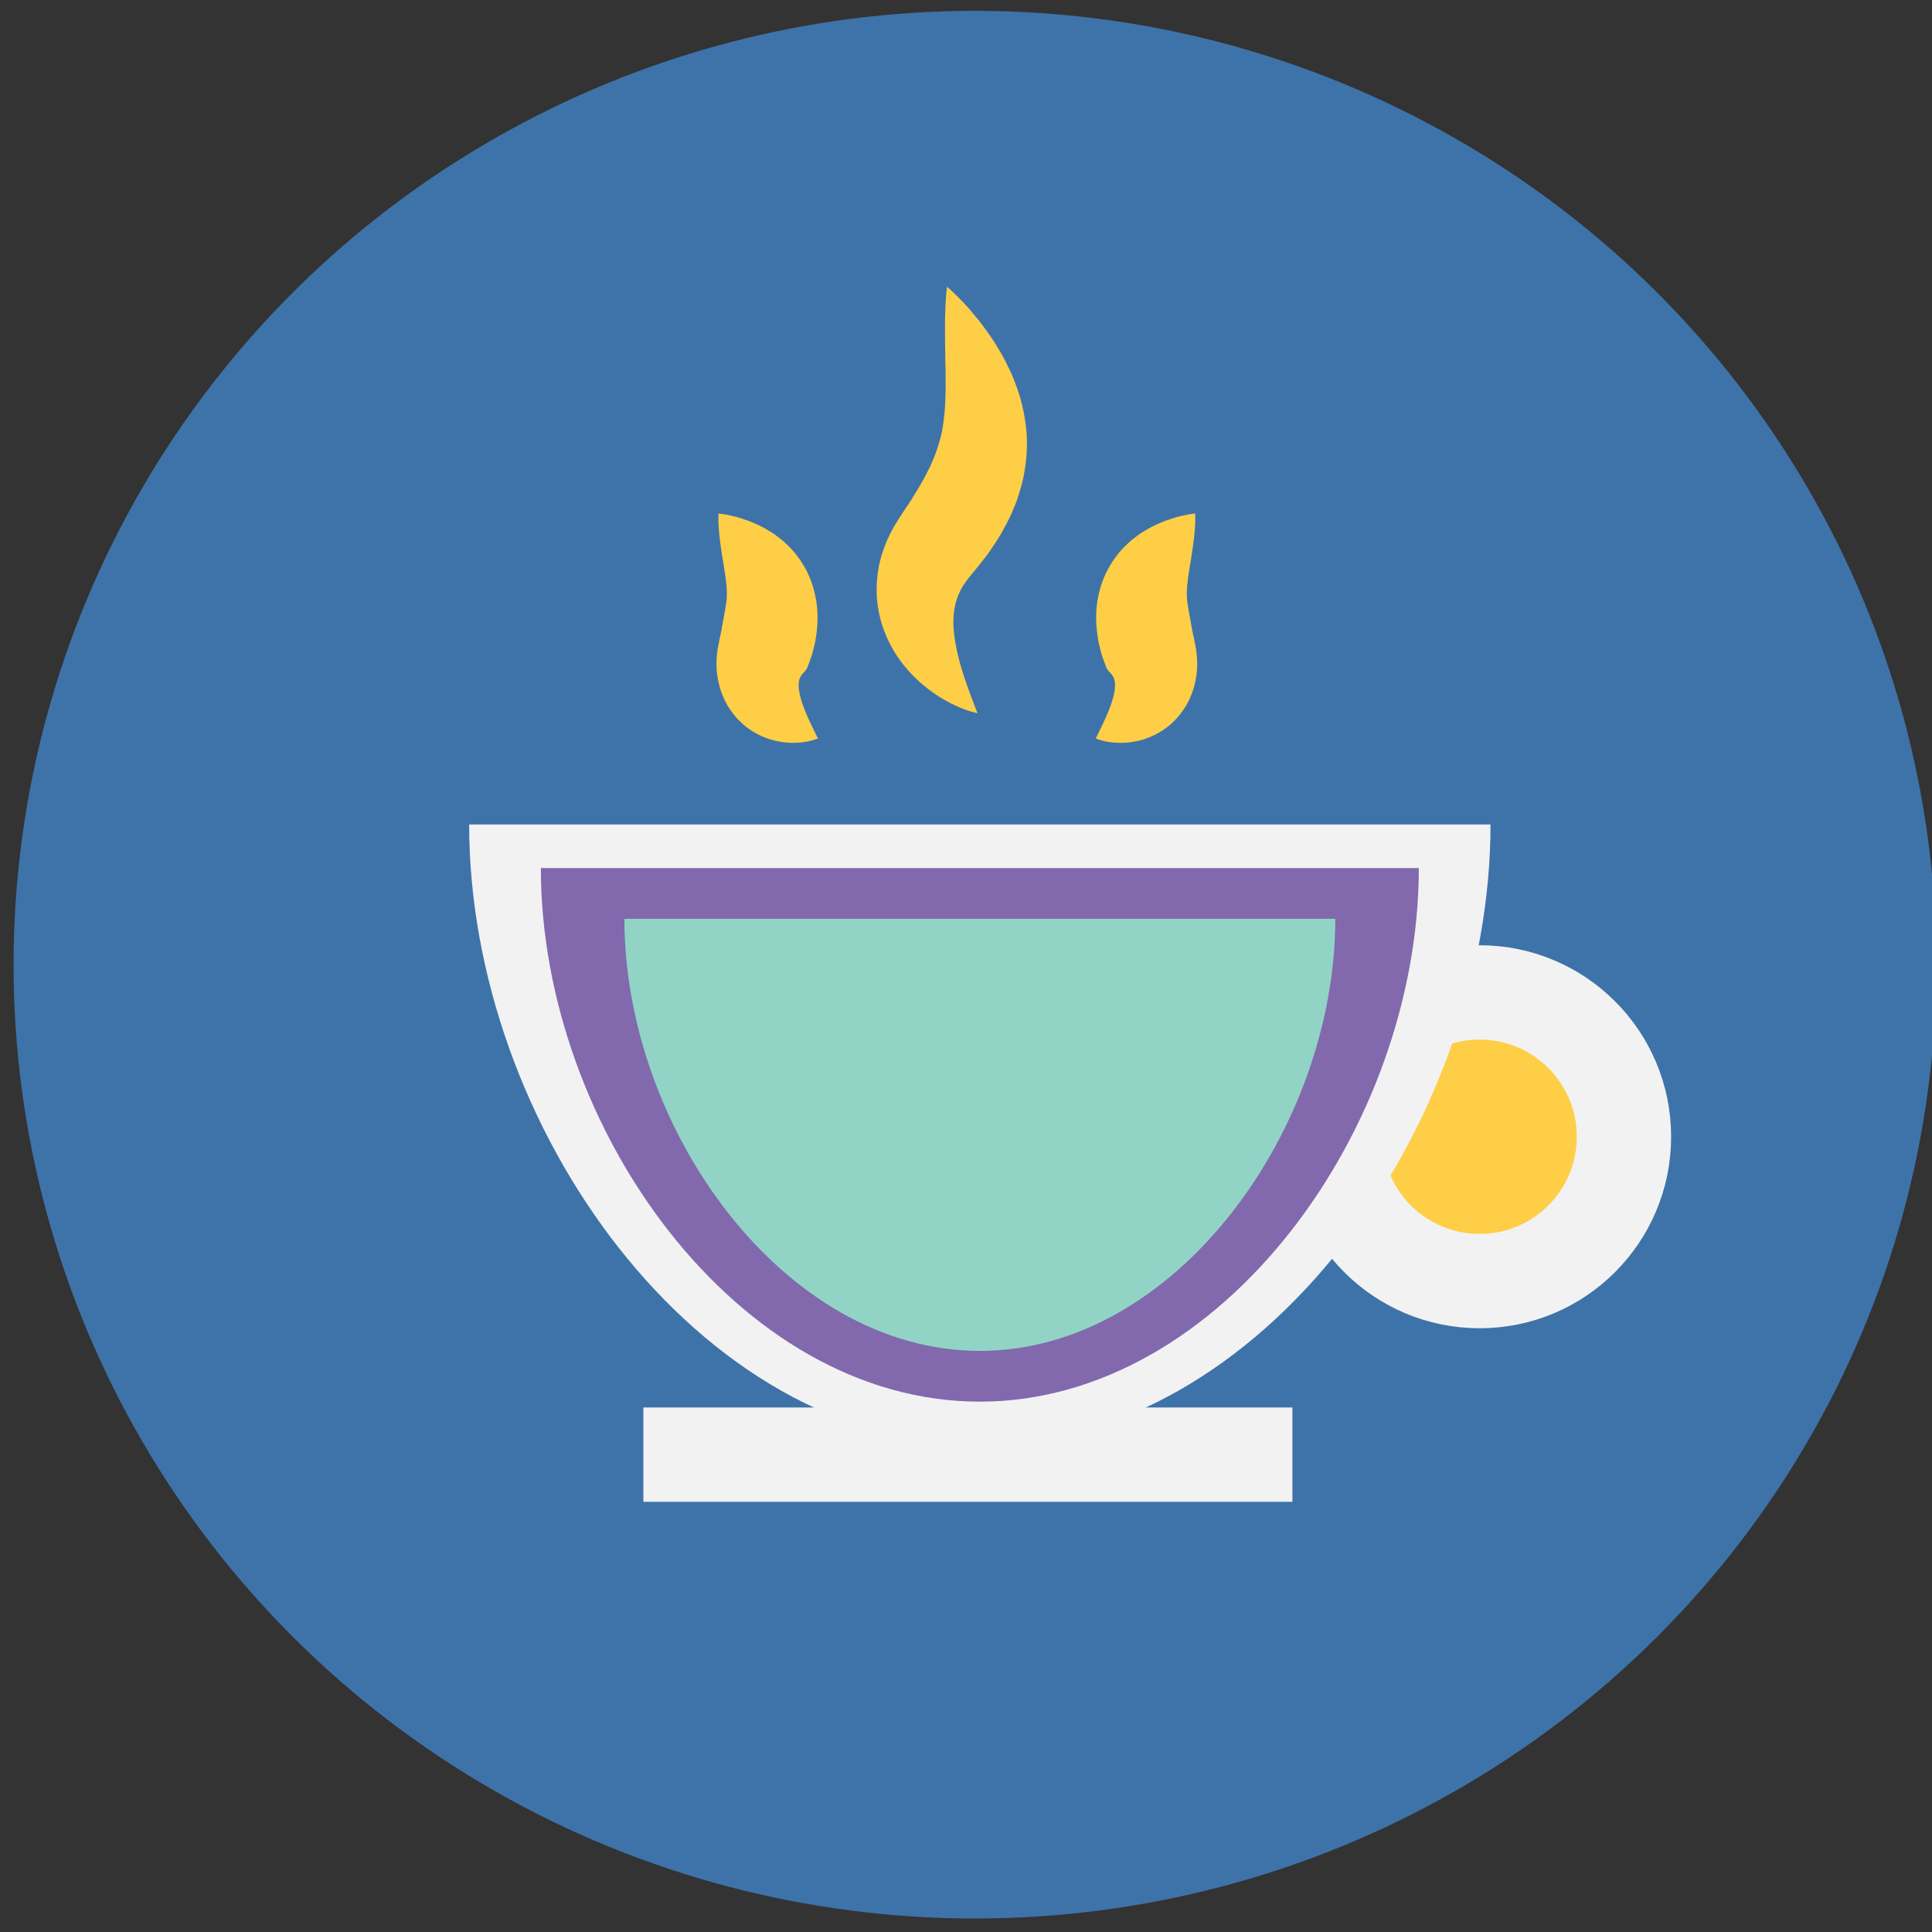
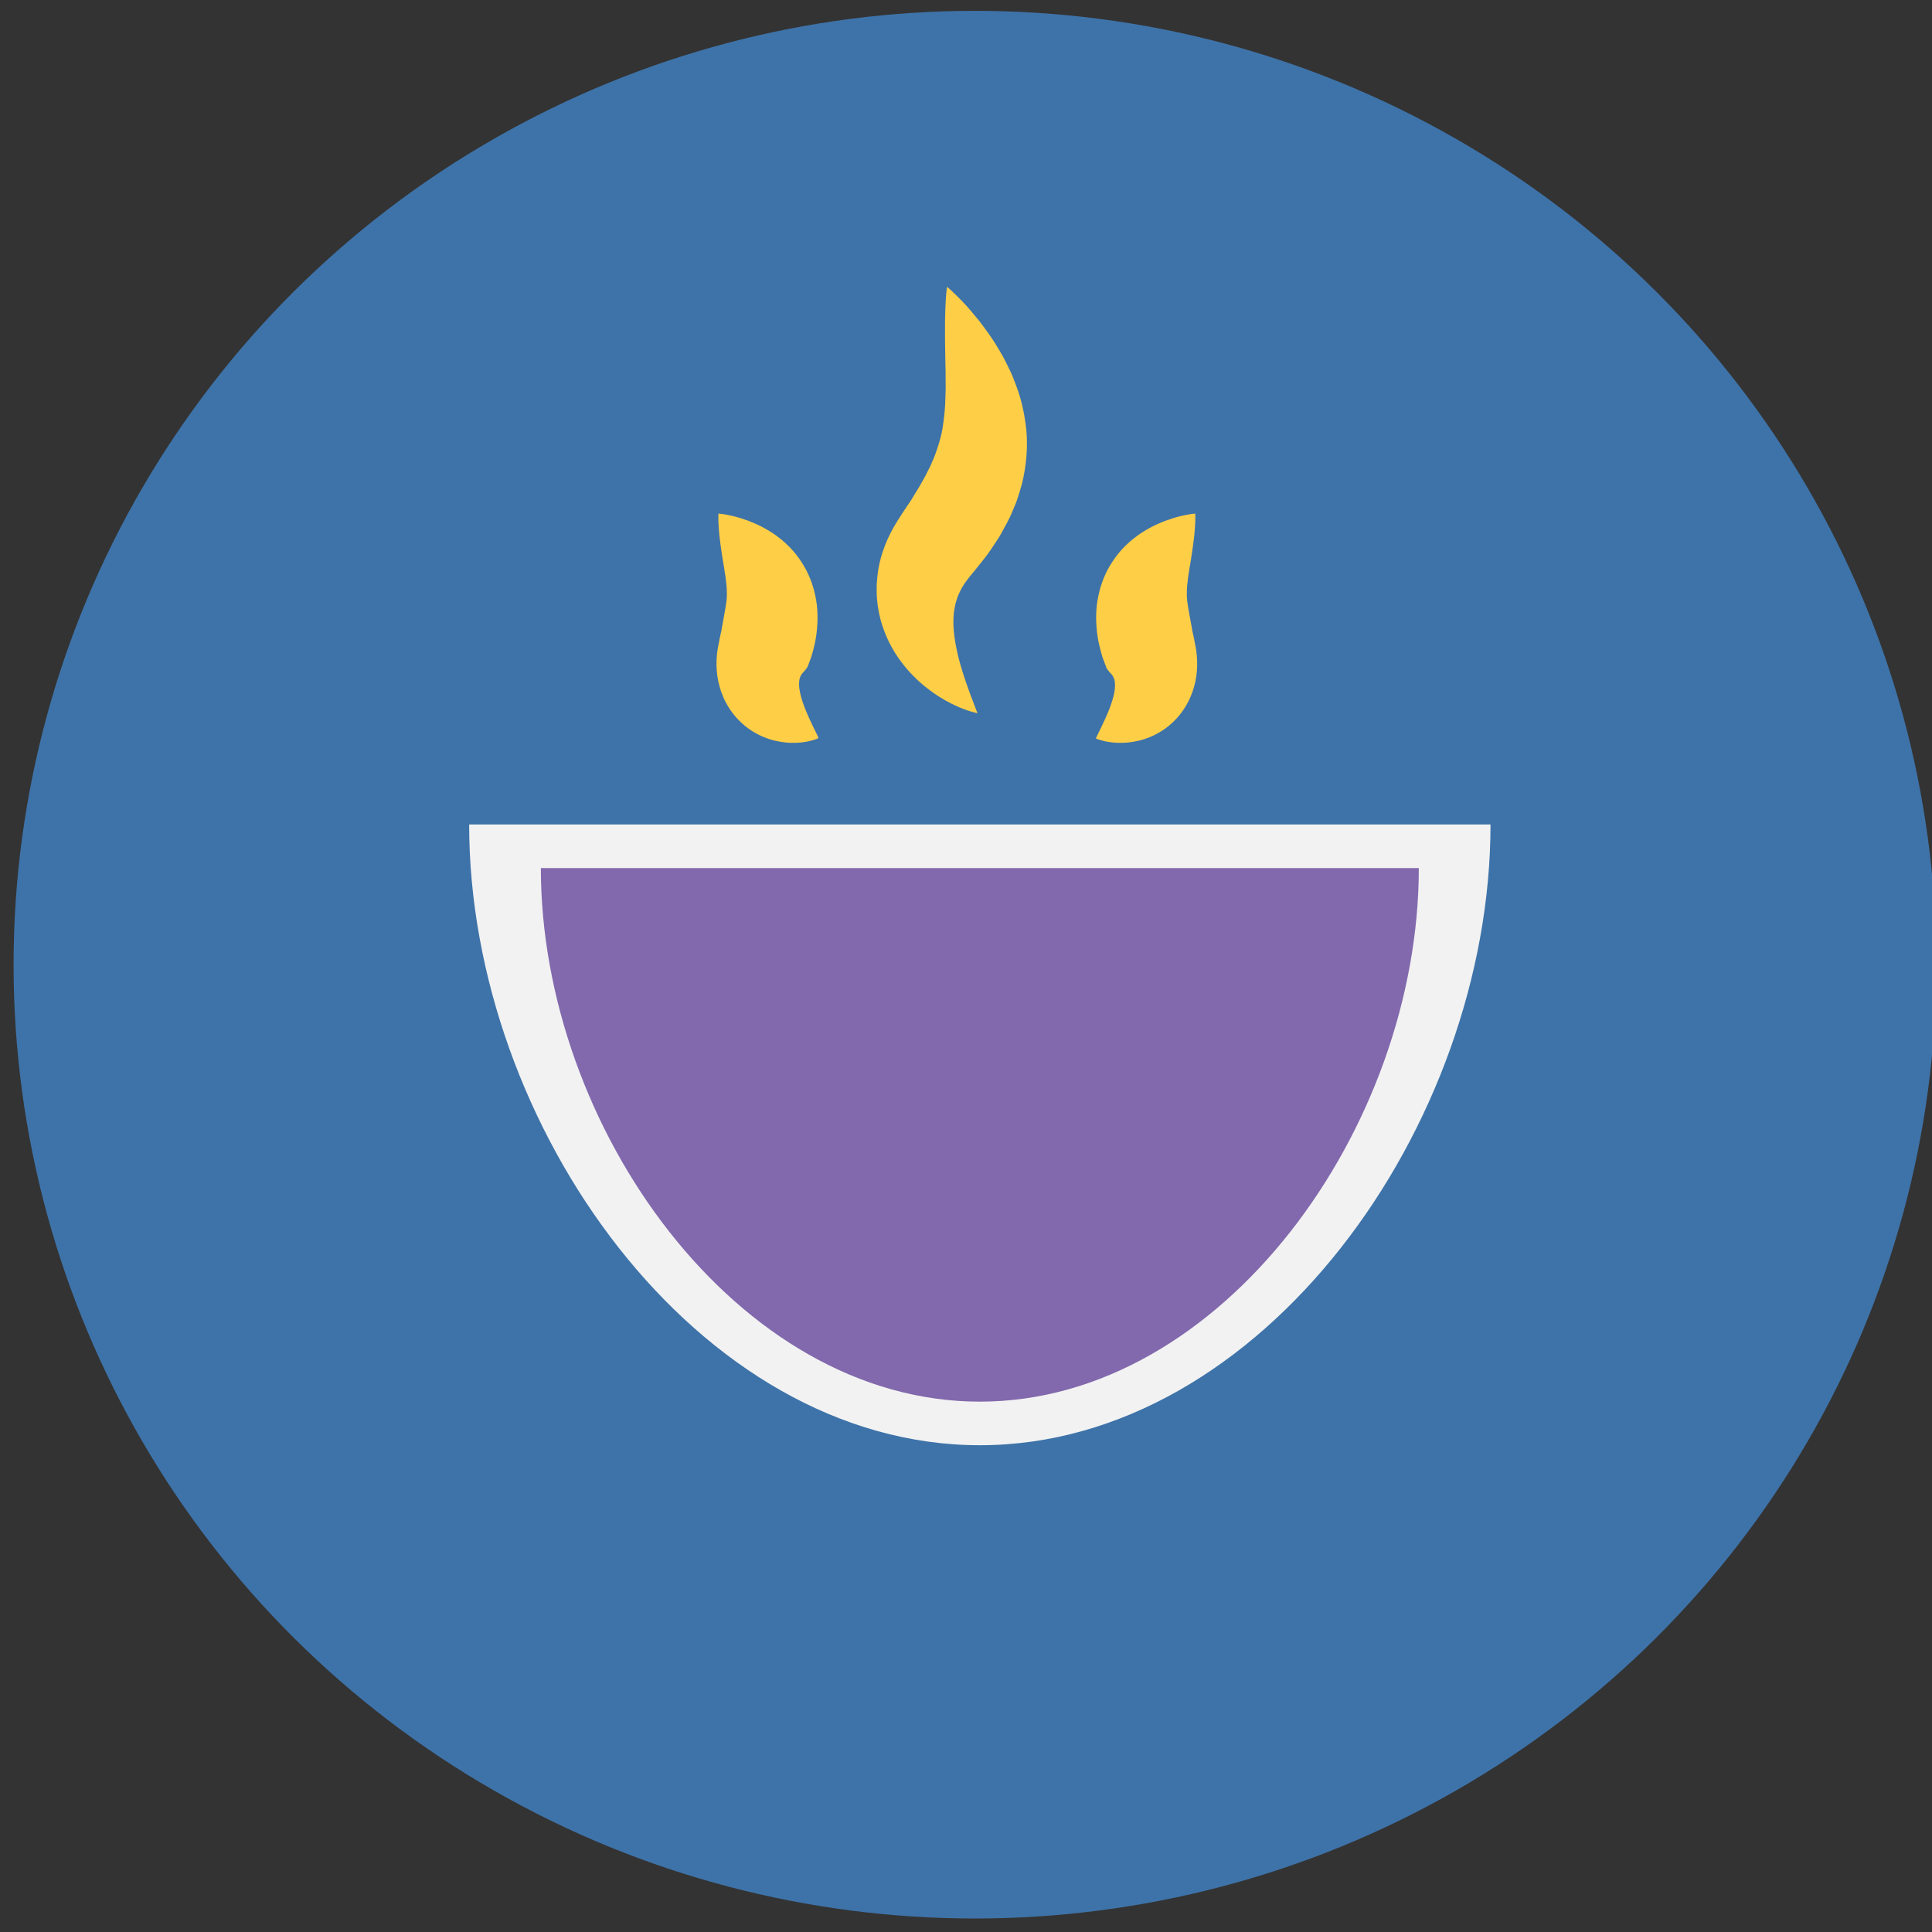
<svg xmlns="http://www.w3.org/2000/svg" width="512" height="512">
  <rect width="100%" height="100%" fill="#333333" stroke="none" />
  <g>
    <title>background</title>
    <rect fill="none" id="canvas_background" height="402" width="582" y="-1" x="-1" />
  </g>
  <g>
    <title>Layer 1</title>
    <rect id="svg_1" y="-512" x="-779" width="267" stroke-miterlimit="10" stroke="#231F20" height="267" fill="#FFFFFF" />
    <rect id="svg_2" y="-244" x="-779" width="267" stroke-miterlimit="10" stroke="#231F20" height="267" fill="#FBD50A" />
    <rect id="svg_3" y="23" x="-779" width="267" stroke-miterlimit="10" stroke="#231F20" height="267" fill="#C61934" />
    <rect id="svg_4" y="290" x="-779" width="267" stroke-miterlimit="10" stroke="#231F20" height="267" fill="#96212C" />
-     <rect id="svg_5" y="557" x="-779" width="267" stroke-miterlimit="10" stroke="#231F20" height="267" fill="#202C3C" />
    <rect id="svg_6" y="825" x="-779" width="267" stroke-miterlimit="10" stroke="#231F20" height="267" fill="#ED1C24" />
    <ellipse id="svg_7" ry="252.774" rx="254.776" fill="#3e73a9" cy="255.649" cx="258.375" />
-     <circle id="svg_8" stroke-width="25" stroke-miterlimit="10" stroke="#F2F2F2" r="38.25" fill="#ffce47" cy="301.25" cx="392.115" />
    <path id="svg_9" fill="#F2F2F2" d="m124.333,218.5c0,79.805 60.591,164.5 135.333,164.5s135.334,-84.695 135.334,-164.5" />
    <path id="svg_10" fill="#8269ad" d="m143.333,230.047c0,68.601 52.084,141.405 116.333,141.405s116.334,-72.804 116.334,-141.405" />
-     <path id="svg_11" fill="#91d4c6" d="m165.468,243.5c0,55.548 42.174,114.5 94.199,114.5s94.199,-58.952 94.199,-114.5" />
-     <line id="svg_12" y2="385.5" y1="385.5" x2="342.5" x1="170.5" stroke-width="25" stroke-miterlimit="10" stroke="#F2F2F2" fill="none" />
-     <path id="svg_14" fill="#ffce47" d="m216.748,195.695c0,0 -0.353,0.165 -1.021,0.377c-0.667,0.209 -1.651,0.469 -2.899,0.625c-1.256,0.171 -2.775,0.238 -4.531,0.081c-1.745,-0.175 -3.742,-0.562 -5.876,-1.443c-2.128,-0.878 -4.439,-2.232 -6.599,-4.436c-1.09,-1.076 -2.105,-2.408 -3.002,-3.906c-0.423,-0.771 -0.876,-1.552 -1.205,-2.415c-0.366,-0.848 -0.685,-1.732 -0.925,-2.655c-1.063,-3.69 -1.011,-7.728 -0.25,-11.264l0.14,-0.67l0.076,-0.334l0.02,-0.083l0.01,-0.042c-0.183,0.593 -0.048,0.15 -0.087,0.276l0.021,-0.101l0.167,-0.813c0.107,-0.544 0.224,-1.087 0.36,-1.625c0.027,-0.122 0.078,-0.3 0.084,-0.376l0.028,-0.249c0.018,-0.166 0.04,-0.33 0.075,-0.491c0.055,-0.33 0.148,-0.631 0.19,-0.982c0.224,-1.239 0.447,-2.479 0.667,-3.699c0.128,-1.029 0.37,-2.006 0.422,-3.216c0.028,-1.219 0.023,-2.656 -0.213,-4.26c-0.046,-0.408 -0.092,-0.81 -0.137,-1.206c-0.069,-0.417 -0.151,-0.823 -0.206,-1.245c-0.108,-0.83 -0.26,-1.677 -0.406,-2.515c-0.252,-1.67 -0.544,-3.339 -0.727,-4.856c-0.218,-1.528 -0.352,-2.926 -0.435,-4.126c-0.19,-2.38 -0.091,-3.951 -0.091,-3.951s1.554,0.116 3.912,0.689c1.188,0.279 2.557,0.71 4.085,1.262c1.499,0.613 3.183,1.291 4.892,2.329c0.863,0.494 1.743,1.049 2.625,1.726c0.451,0.323 0.884,0.674 1.338,1.027c0.452,0.374 0.881,0.798 1.33,1.216c1.785,1.651 3.526,3.877 4.995,6.576c1.466,2.73 2.481,6.035 2.894,9.379c0.38,3.347 0.146,6.584 -0.388,9.529c-0.136,0.749 -0.35,1.523 -0.53,2.28c-0.091,0.381 -0.196,0.759 -0.303,1.134l-0.161,0.563c-0.055,0.195 -0.094,0.28 -0.142,0.425c-0.177,0.526 -0.372,1.046 -0.577,1.562l-0.299,0.774l-0.037,0.097l-0.102,0.325l-0.004,0.008l-0.008,0.016c-0.01,0.021 -0.021,0.042 -0.035,0.063l-0.08,0.123c-0.411,0.678 -0.821,1.036 -1.208,1.48c-0.403,0.444 -0.81,1.143 -0.903,2.206c-0.128,1.049 0.047,2.378 0.398,3.735c0.349,1.357 0.842,2.774 1.384,4.063c0.535,1.303 1.099,2.502 1.586,3.546c1.074,2.207 1.688,3.467 1.688,3.467z" />
+     <path id="svg_14" fill="#ffce47" d="m216.748,195.695c0,0 -0.353,0.165 -1.021,0.377c-0.667,0.209 -1.651,0.469 -2.899,0.625c-1.256,0.171 -2.775,0.238 -4.531,0.081c-1.745,-0.175 -3.742,-0.562 -5.876,-1.443c-2.128,-0.878 -4.439,-2.232 -6.599,-4.436c-1.09,-1.076 -2.105,-2.408 -3.002,-3.906c-0.423,-0.771 -0.876,-1.552 -1.205,-2.415c-0.366,-0.848 -0.685,-1.732 -0.925,-2.655c-1.063,-3.69 -1.011,-7.728 -0.25,-11.264l0.14,-0.67l0.076,-0.334l0.02,-0.083l0.01,-0.042c-0.183,0.593 -0.048,0.15 -0.087,0.276l0.021,-0.101l0.167,-0.813c0.107,-0.544 0.224,-1.087 0.36,-1.625c0.027,-0.122 0.078,-0.3 0.084,-0.376l0.028,-0.249c0.018,-0.166 0.04,-0.33 0.075,-0.491c0.055,-0.33 0.148,-0.631 0.19,-0.982c0.224,-1.239 0.447,-2.479 0.667,-3.699c0.128,-1.029 0.37,-2.006 0.422,-3.216c0.028,-1.219 0.023,-2.656 -0.213,-4.26c-0.046,-0.408 -0.092,-0.81 -0.137,-1.206c-0.069,-0.417 -0.151,-0.823 -0.206,-1.245c-0.108,-0.83 -0.26,-1.677 -0.406,-2.515c-0.252,-1.67 -0.544,-3.339 -0.727,-4.856c-0.218,-1.528 -0.352,-2.926 -0.435,-4.126c-0.19,-2.38 -0.091,-3.951 -0.091,-3.951s1.554,0.116 3.912,0.689c1.188,0.279 2.557,0.71 4.085,1.262c1.499,0.613 3.183,1.291 4.892,2.329c0.863,0.494 1.743,1.049 2.625,1.726c0.451,0.323 0.884,0.674 1.338,1.027c0.452,0.374 0.881,0.798 1.33,1.216c1.785,1.651 3.526,3.877 4.995,6.576c1.466,2.73 2.481,6.035 2.894,9.379c0.38,3.347 0.146,6.584 -0.388,9.529c-0.136,0.749 -0.35,1.523 -0.53,2.28c-0.091,0.381 -0.196,0.759 -0.303,1.134l-0.161,0.563c-0.055,0.195 -0.094,0.28 -0.142,0.425c-0.177,0.526 -0.372,1.046 -0.577,1.562l-0.299,0.774l-0.037,0.097l-0.004,0.008l-0.008,0.016c-0.01,0.021 -0.021,0.042 -0.035,0.063l-0.08,0.123c-0.411,0.678 -0.821,1.036 -1.208,1.48c-0.403,0.444 -0.81,1.143 -0.903,2.206c-0.128,1.049 0.047,2.378 0.398,3.735c0.349,1.357 0.842,2.774 1.384,4.063c0.535,1.303 1.099,2.502 1.586,3.546c1.074,2.207 1.688,3.467 1.688,3.467z" />
    <path id="svg_16" fill="#ffce47" d="m290.398,195.695c0,0 0.613,-1.261 1.687,-3.467c0.487,-1.044 1.051,-2.243 1.586,-3.546c0.542,-1.289 1.034,-2.705 1.384,-4.063c0.35,-1.357 0.526,-2.686 0.398,-3.735c-0.093,-1.062 -0.5,-1.761 -0.903,-2.206c-0.387,-0.444 -0.796,-0.802 -1.208,-1.48l-0.08,-0.123c-0.014,-0.02 -0.025,-0.041 -0.035,-0.063l-0.008,-0.016l-0.004,-0.008l-0.102,-0.325l-0.037,-0.097l-0.299,-0.774c-0.204,-0.516 -0.4,-1.035 -0.577,-1.562c-0.048,-0.145 -0.087,-0.231 -0.142,-0.425l-0.161,-0.563c-0.108,-0.376 -0.212,-0.753 -0.303,-1.134c-0.18,-0.757 -0.394,-1.531 -0.53,-2.28c-0.533,-2.946 -0.768,-6.182 -0.388,-9.529c0.413,-3.344 1.428,-6.65 2.894,-9.379c1.469,-2.699 3.21,-4.926 4.995,-6.576c0.449,-0.418 0.878,-0.842 1.33,-1.216c0.454,-0.353 0.887,-0.704 1.338,-1.027c0.882,-0.677 1.762,-1.231 2.625,-1.726c1.709,-1.038 3.393,-1.716 4.892,-2.329c1.528,-0.552 2.897,-0.984 4.085,-1.262c2.358,-0.573 3.912,-0.689 3.912,-0.689s0.099,1.571 -0.091,3.951c-0.083,1.2 -0.217,2.598 -0.435,4.126c-0.183,1.518 -0.475,3.186 -0.727,4.856c-0.146,0.839 -0.299,1.685 -0.406,2.515c-0.055,0.422 -0.137,0.828 -0.206,1.245c-0.045,0.396 -0.091,0.799 -0.137,1.206c-0.236,1.604 -0.241,3.041 -0.213,4.26c0.052,1.21 0.294,2.187 0.422,3.216c0.22,1.22 0.444,2.459 0.667,3.699c0.042,0.351 0.135,0.651 0.19,0.982c0.035,0.161 0.057,0.325 0.075,0.491l0.028,0.249c0.006,0.076 0.058,0.254 0.084,0.376c0.136,0.538 0.253,1.081 0.36,1.625l0.167,0.813l0.021,0.101c-0.039,-0.126 0.096,0.318 -0.087,-0.276l0.01,0.042l0.02,0.083l0.076,0.334l0.14,0.67c0.761,3.536 0.813,7.574 -0.25,11.264c-0.24,0.923 -0.559,1.807 -0.925,2.655c-0.329,0.863 -0.782,1.644 -1.205,2.415c-0.897,1.498 -1.912,2.83 -3.002,3.906c-2.16,2.204 -4.472,3.558 -6.599,4.436c-2.134,0.881 -4.132,1.269 -5.876,1.443c-1.756,0.157 -3.275,0.09 -4.531,-0.081c-1.248,-0.156 -2.233,-0.416 -2.899,-0.625c-0.667,-0.212 -1.02,-0.377 -1.02,-0.377z" />
    <path id="svg_18" fill="#ffce47" d="m259.036,189c0,0 -0.548,-0.094 -1.534,-0.379c-0.984,-0.288 -2.411,-0.764 -4.135,-1.56c-1.737,-0.785 -3.772,-1.888 -5.985,-3.424c-2.194,-1.548 -4.584,-3.526 -6.877,-6.165c-2.287,-2.632 -4.534,-5.931 -6.122,-10.119c-0.828,-2.069 -1.406,-4.392 -1.777,-6.845c-0.127,-1.24 -0.31,-2.504 -0.278,-3.804c-0.001,-0.648 -0.011,-1.305 0.013,-1.964c0.043,-0.657 0.107,-1.317 0.175,-1.982c0.529,-5.353 2.652,-10.605 5.498,-14.994l0.534,-0.831l0.272,-0.413l0.069,-0.103l0.035,-0.051c-0.369,0.491 -0.088,0.115 -0.164,0.215l0.099,-0.15l0.792,-1.202c0.525,-0.805 1.06,-1.606 1.612,-2.398c0.125,-0.189 0.299,-0.419 0.385,-0.575l0.278,-0.483c0.184,-0.322 0.372,-0.642 0.571,-0.955c0.381,-0.641 0.811,-1.228 1.168,-1.903c0.72,-1.333 1.572,-2.671 2.146,-3.944l0.486,-0.961c0.173,-0.32 0.344,-0.633 0.454,-0.946c0.262,-0.625 0.515,-1.253 0.812,-1.868c0.916,-2.481 1.74,-4.903 2.199,-7.569c0.427,-2.679 0.758,-5.524 0.783,-8.497c0.024,-0.746 0.048,-1.482 0.071,-2.207c-0.009,-0.748 -0.034,-1.486 -0.025,-2.224c0,-0.743 0.001,-1.474 0.001,-2.191c-0.019,-0.733 -0.053,-1.45 -0.057,-2.166c-0.015,-2.843 -0.119,-5.573 -0.097,-8.014c-0.036,-2.452 0.017,-4.637 0.087,-6.466c0.11,-3.648 0.439,-5.861 0.439,-5.861s1.719,1.403 4.26,4.084c1.281,1.337 2.717,3.029 4.316,5.006c1.522,2.035 3.272,4.303 4.872,7.044c0.419,0.675 0.816,1.376 1.236,2.089c0.416,0.72 0.775,1.499 1.174,2.275c0.398,0.779 0.771,1.584 1.165,2.402c0.372,0.84 0.697,1.727 1.049,2.619c1.417,3.54 2.453,7.716 2.934,12.293c0.456,4.61 0.027,9.649 -1.162,14.491c-0.33,1.185 -0.707,2.365 -1.076,3.554c-0.343,1.214 -0.876,2.262 -1.332,3.397c-0.892,2.305 -2.081,4.275 -3.198,6.351c-0.58,1.019 -1.284,2.01 -1.927,3.01c-0.326,0.5 -0.664,0.993 -1.003,1.482l-0.508,0.734c-0.173,0.251 -0.303,0.398 -0.456,0.603c-0.586,0.766 -1.187,1.52 -1.794,2.265l-0.904,1.12l-0.381,0.492l-0.142,0.172l-0.293,0.337c-1.55,1.816 -2.765,3.485 -3.561,5.293c-0.455,0.899 -0.726,1.861 -1.032,2.883c-0.211,1.034 -0.446,2.13 -0.491,3.3c-0.175,2.328 0.07,4.88 0.522,7.362c0.453,2.484 1.078,4.921 1.764,7.111c0.676,2.201 1.384,4.173 1.986,5.841c1.229,3.317 2.054,5.389 2.054,5.389z" />
  </g>
</svg>